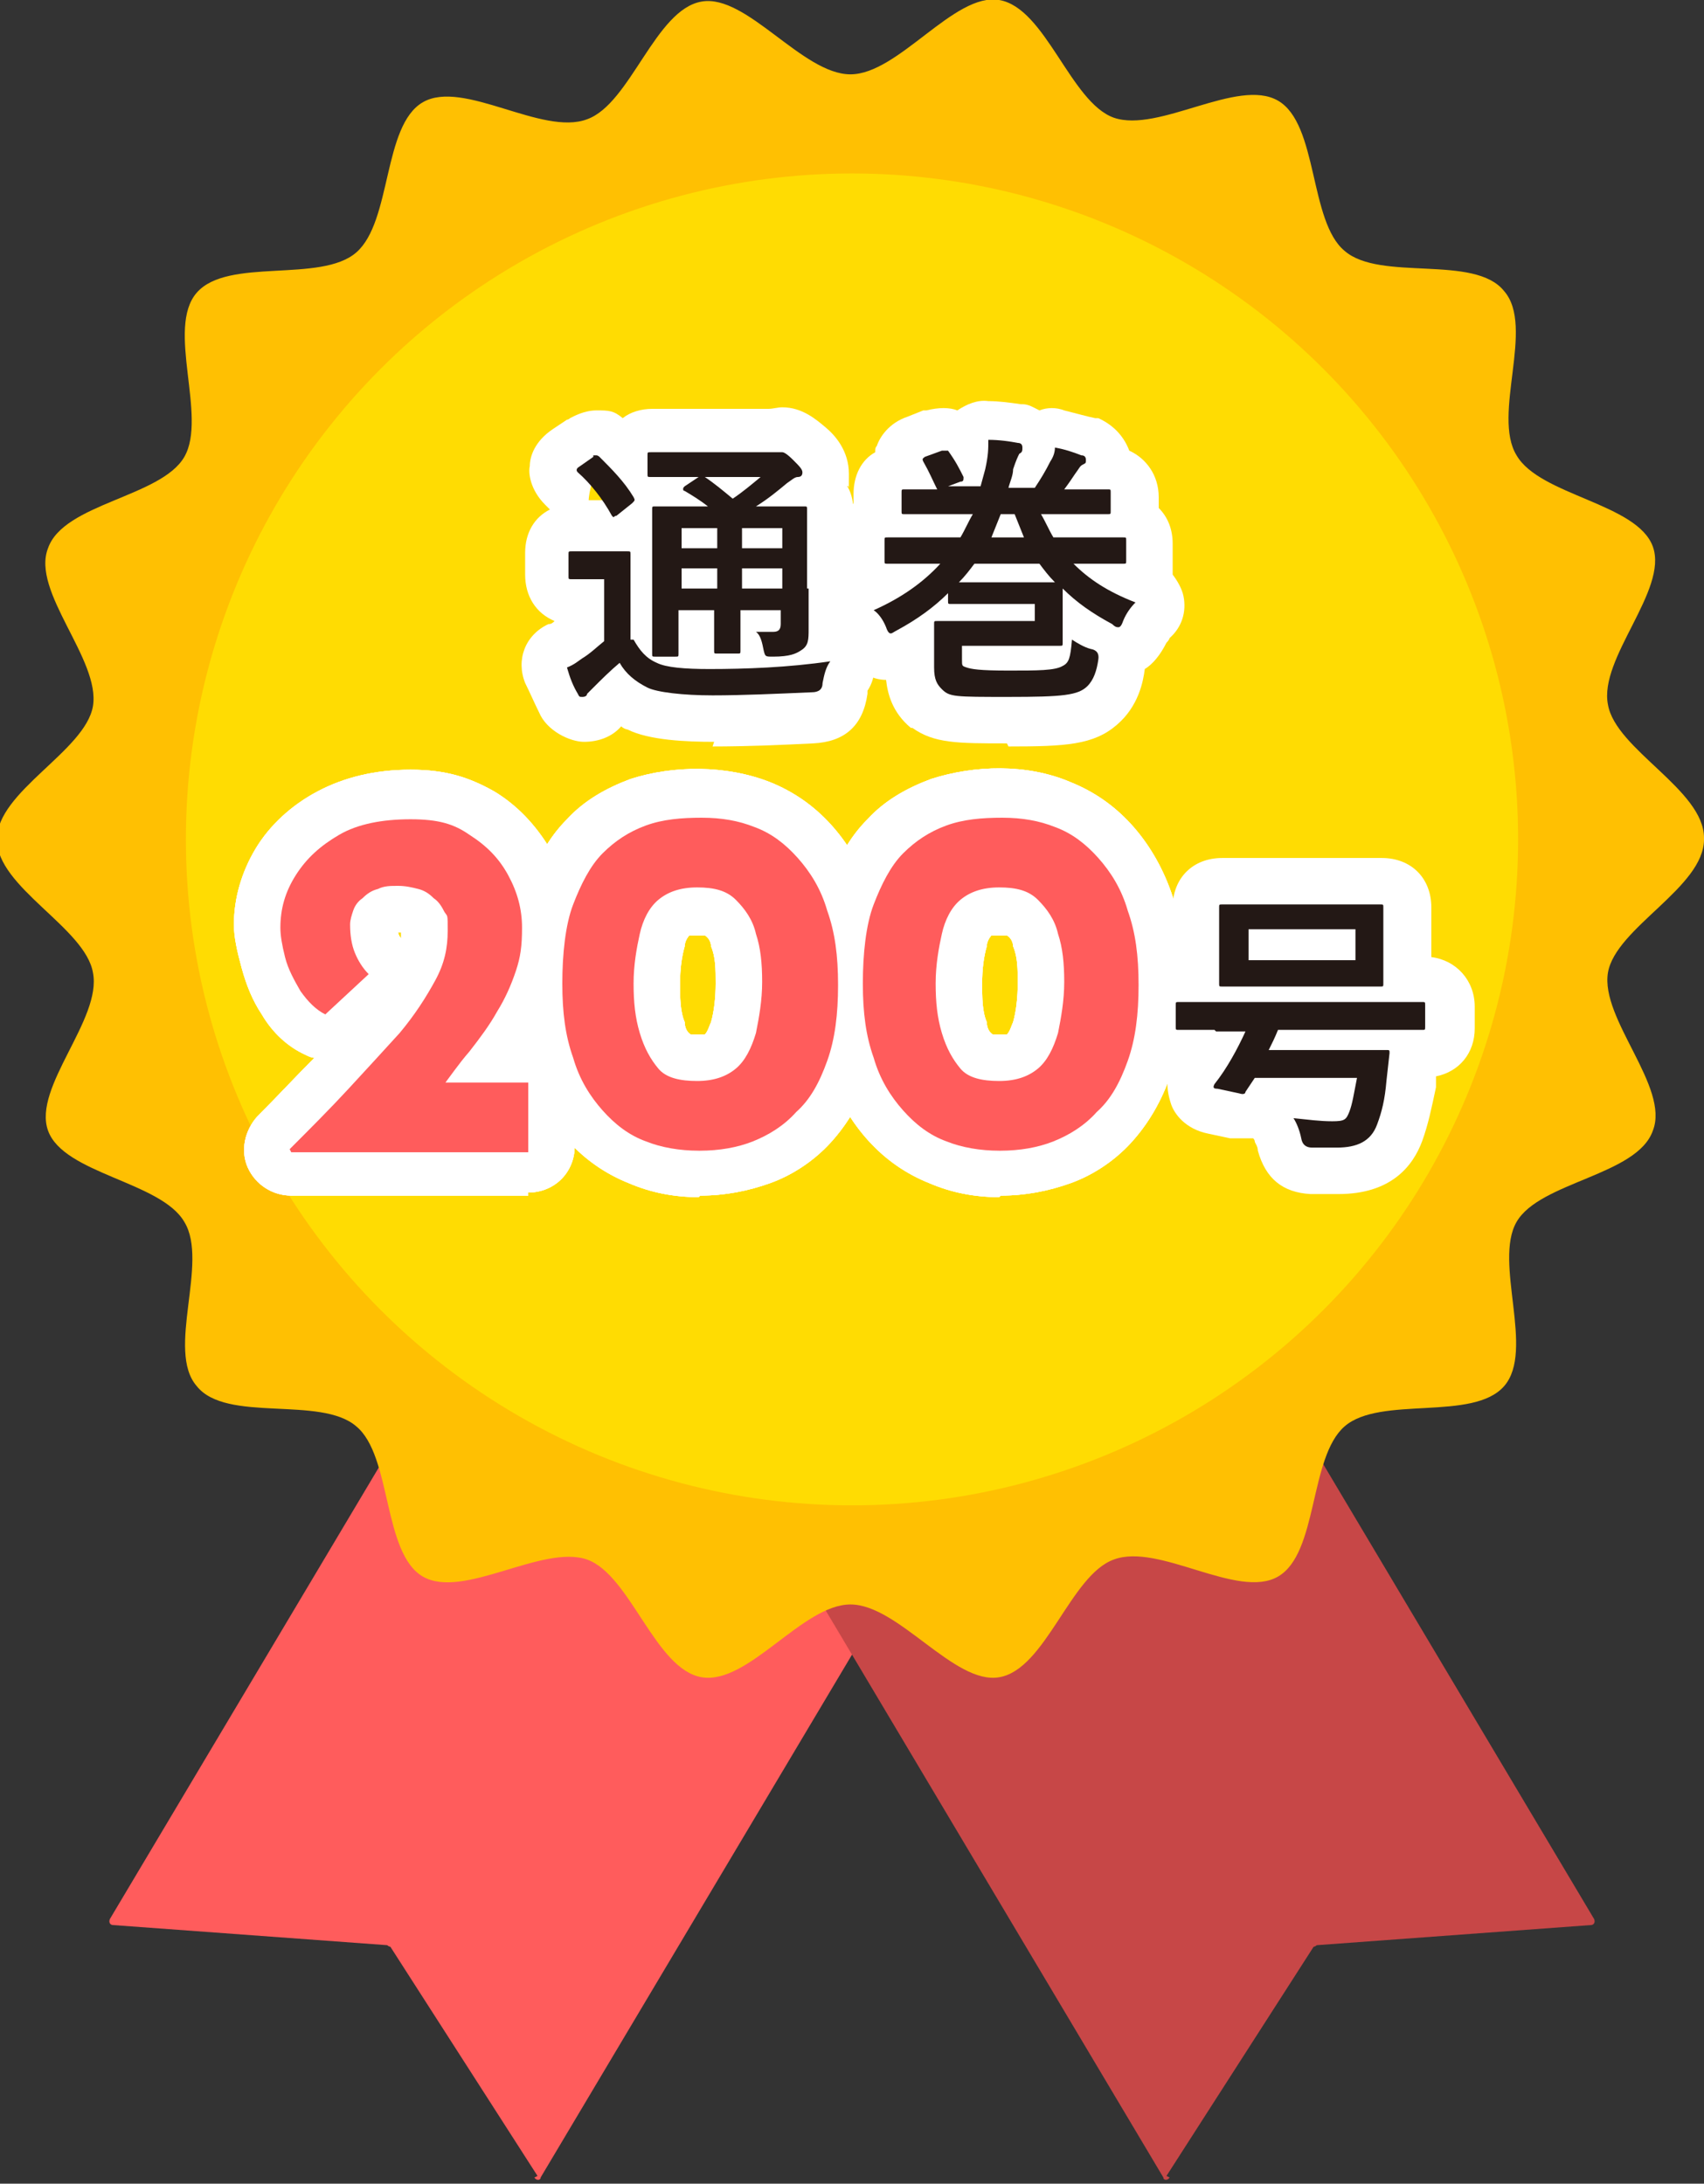
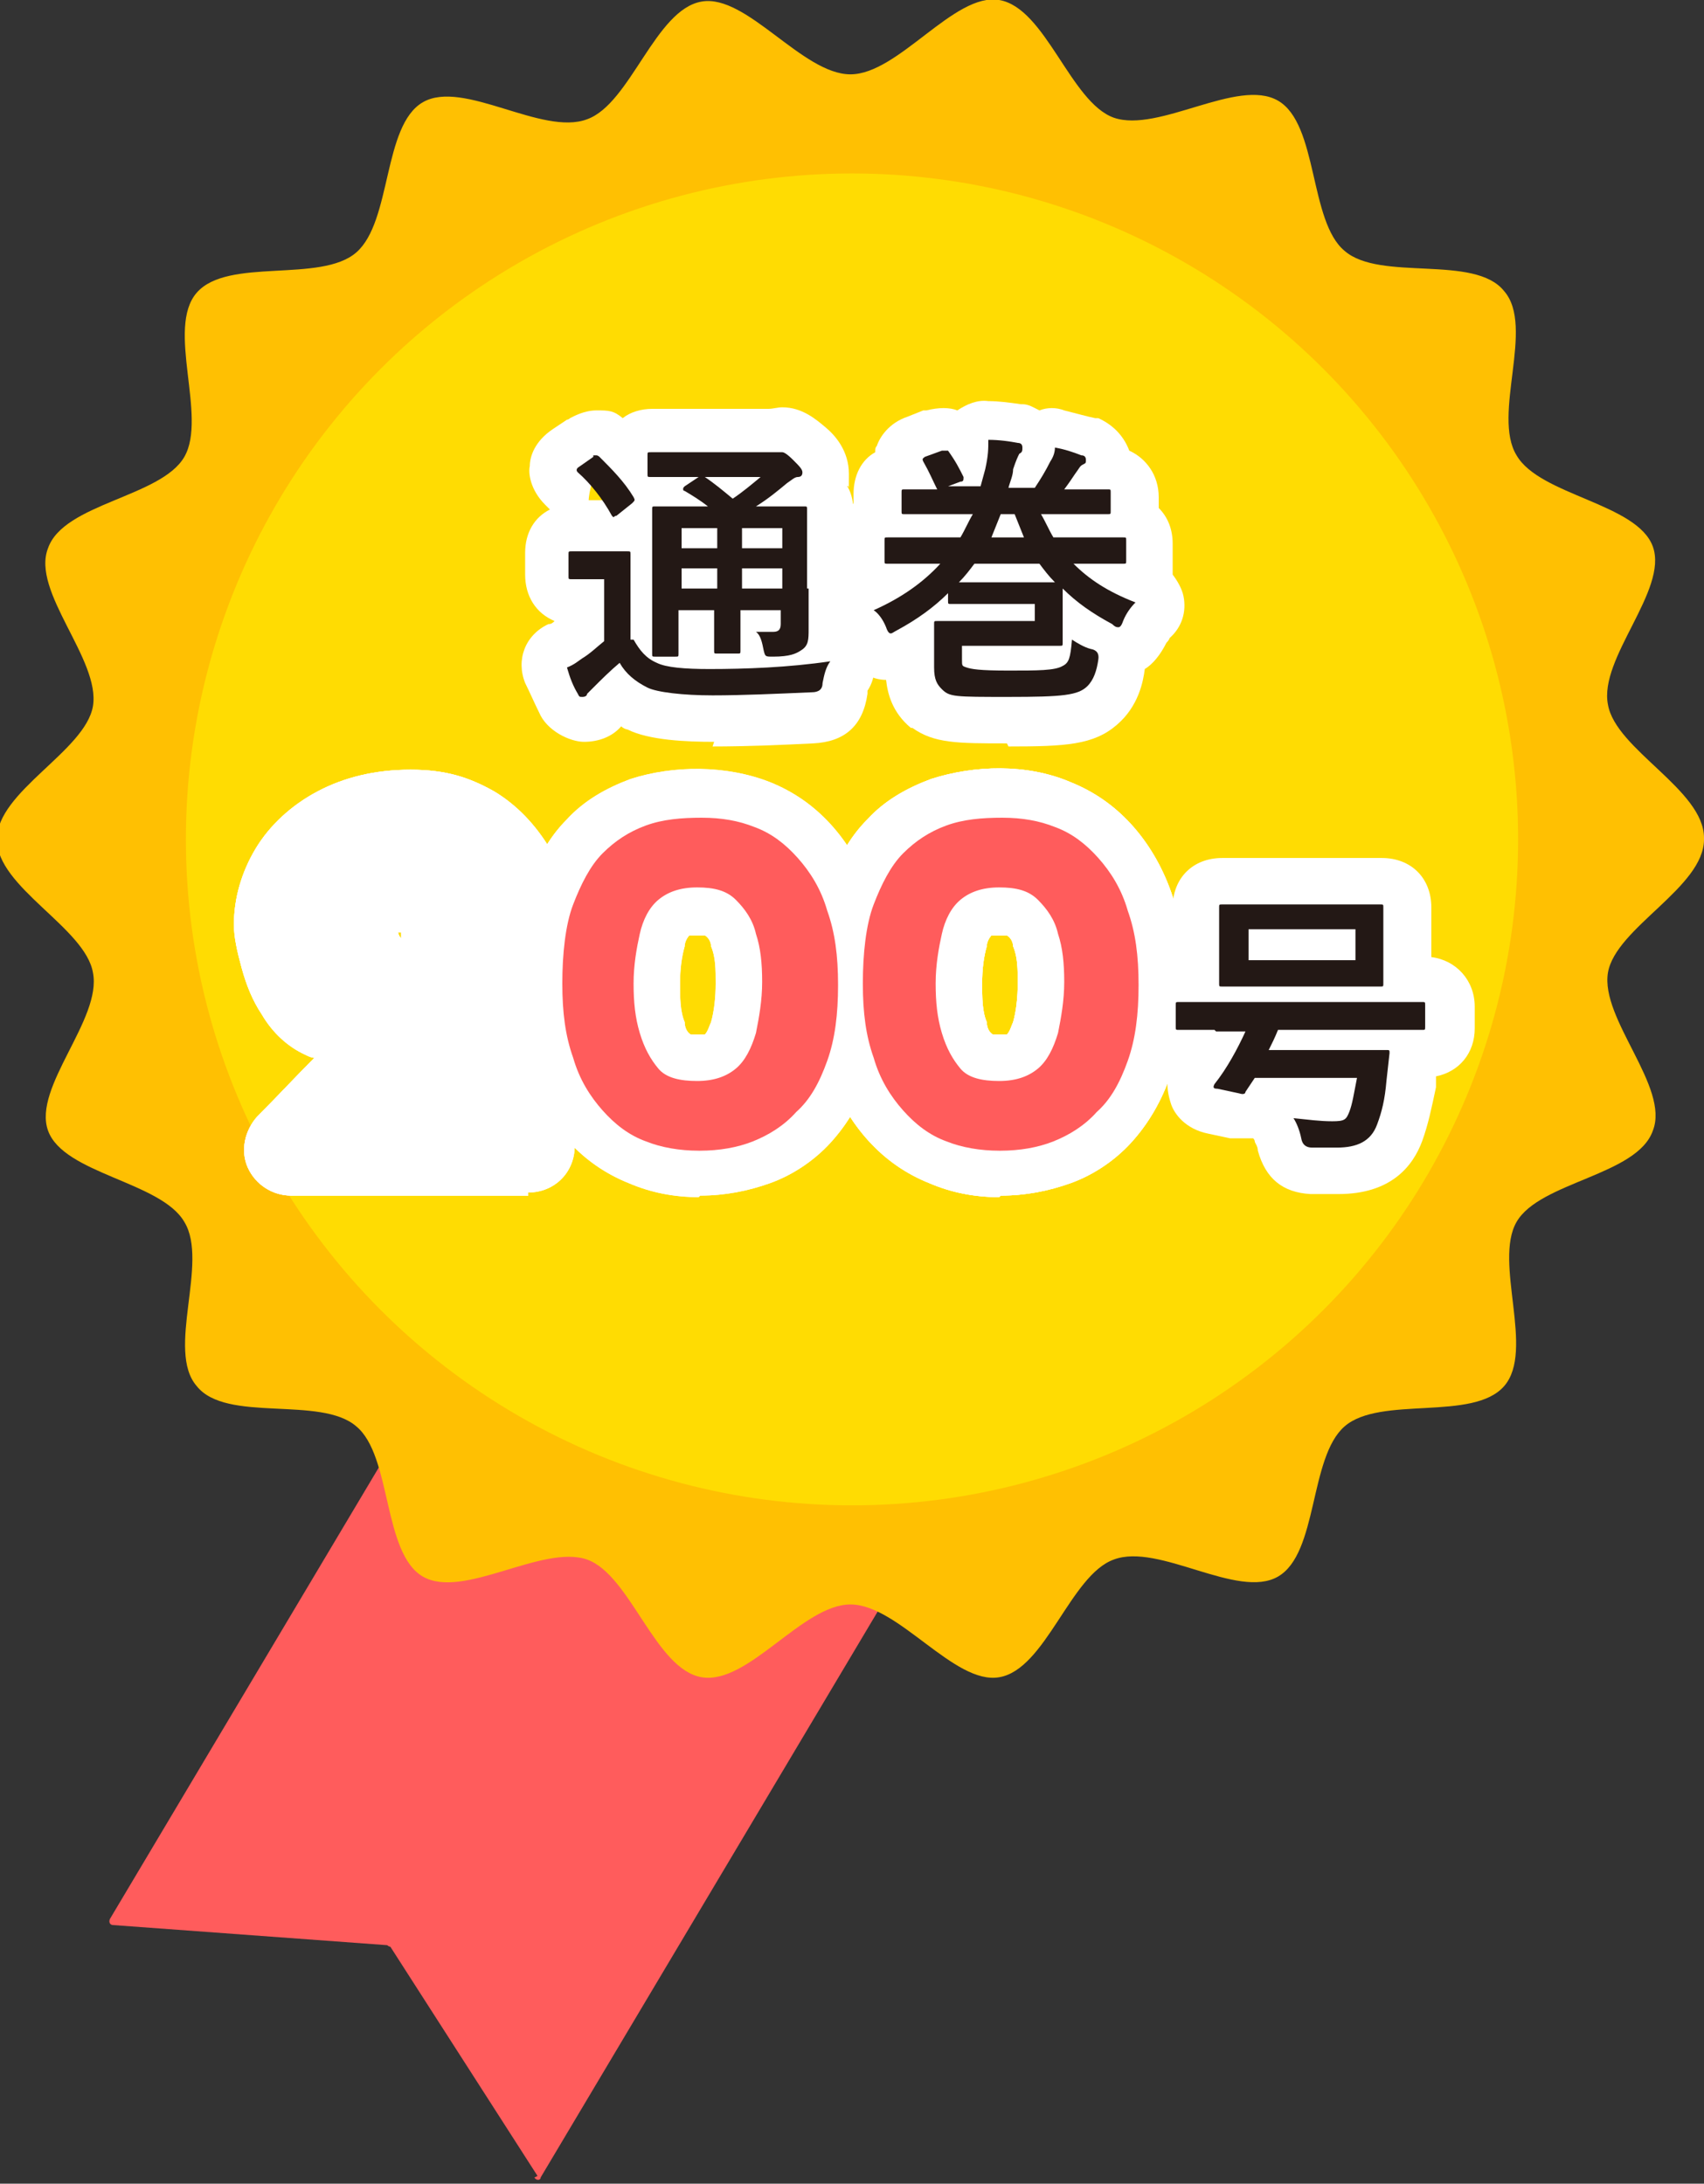
<svg xmlns="http://www.w3.org/2000/svg" id="_レイヤー_1" data-name="レイヤー_1" version="1.1" viewBox="0 0 110 141">
  <rect x="0" y="0" width="110" height="141" fill="#333333" stroke="none" />
  <defs>
    <style>
      .st0 {
        fill: #ff5c5c;
      }

      .st1 {
        fill: #ffdc02;
      }

      .st2 {
        fill: #231815;
      }

      .st3 {
        fill: #c74747;
      }

      .st4 {
        fill: #fff;
      }

      .st5 {
        fill: #ffc002;
      }
    </style>
  </defs>
  <g>
    <g>
      <path class="st0" d="M34.7,140.5l-9.5-14.8c0,0-.1,0-.2-.1l-17.7-1.3c-.2,0-.3-.2-.2-.4l28.4-47.7c0-.1.2-.2.3,0l27.5,16.4c.1,0,.2.2,0,.3l-28.4,47.7c0,.2-.3.2-.4,0Z" />
-       <path class="st3" d="M75.3,140.5l9.5-14.8c0,0,.1,0,.2-.1l17.7-1.3c.2,0,.3-.2.2-.4l-28.4-47.7c0-.1-.2-.2-.3,0l-27.5,16.4c-.1,0-.2.2,0,.3l28.4,47.7c0,.2.3.2.4,0Z" />
    </g>
    <path class="st5" d="M110,54.2c0,3.1-5.7,5.7-6.2,8.6-.5,3,4,7.4,2.9,10.2-1,2.9-7.3,3.3-8.8,5.9-1.5,2.6,1.2,8.3-.8,10.6-2,2.3-8,.6-10.3,2.6-2.3,2-1.7,8.2-4.3,9.7-2.6,1.5-7.7-2.2-10.6-1.1-2.8,1-4.4,7.1-7.4,7.6-2.9.5-6.5-4.7-9.6-4.7s-6.6,5.2-9.6,4.7c-3-.5-4.6-6.6-7.4-7.6-2.9-1-8,2.6-10.6,1.1-2.6-1.5-2-7.8-4.3-9.7-2.3-2-8.4-.2-10.3-2.6-2-2.3.8-8-.8-10.6-1.5-2.6-7.8-3.1-8.8-5.9-1-2.8,3.5-7.2,2.9-10.2-.5-2.9-6.2-5.5-6.2-8.6s5.7-5.7,6.2-8.6c.5-3-4-7.4-2.9-10.2,1-2.9,7.3-3.3,8.8-5.9,1.5-2.6-1.2-8.3.8-10.6,2-2.3,8-.6,10.3-2.6,2.3-2,1.7-8.2,4.3-9.7,2.6-1.5,7.7,2.2,10.6,1.1,2.8-1,4.4-7.1,7.4-7.6,2.9-.5,6.5,4.7,9.6,4.7S61.6-.5,64.5,0c3,.5,4.6,6.6,7.4,7.6,2.9,1,8-2.6,10.6-1.1,2.6,1.5,2,7.8,4.3,9.7,2.3,2,8.4.2,10.3,2.6,2,2.3-.8,8,.8,10.6,1.5,2.6,7.8,3.1,8.8,5.9,1,2.8-3.5,7.2-2.9,10.2.5,2.9,6.2,5.5,6.2,8.6Z" />
    <circle class="st1" cx="55" cy="54.2" r="43" />
  </g>
  <g>
    <g>
      <g>
        <path class="st4" d="M46.1,47.9c-1.8,0-4.2-.1-5.6-.8-.1,0-.3-.1-.4-.2-.6.7-1.5,1-2.4,1s-2.4-.7-2.9-1.9c-.3-.6-.6-1.3-.9-1.9-.6-1.5,0-3.1,1.5-3.8.2,0,.3-.1.4-.2-1.2-.5-1.9-1.6-1.9-3v-1.4c0-1.3.6-2.3,1.6-2.8-.1-.1-.2-.2-.3-.3-1-1-1.1-2.1-1-2.5,0-.6.3-1.6,1.5-2.4l.9-.6c0,0,.1,0,.2-.1.2-.1.9-.5,1.7-.5s1.1,0,1.7.5c.5-.4,1.2-.6,1.9-.6h.2c.2,0,.8,0,2.1,0h5.2c.3,0,.6-.1.9-.1,1.3,0,2.2.8,2.8,1.3.6.5,1.5,1.5,1.5,3s0,.6-.1.8c.3.5.4,1.1.4,1.7v.3c0,.3,0,1,0,2.1v2.8c0,.6,0,1.1,0,1.6,0,.2,0,.4,0,.6.4.2.7.6.9,1,.6,1,.6,2.2,0,3.1,0,0,0,.1,0,.2-.3,2.1-1.5,3.1-3.5,3.2-2,.1-4.3.2-6.5.2ZM56.1,44.4s0,0,0,0c0,0,0,0,0,0ZM56.2,44.3h0ZM35.3,43.2s0,0,0,0c0,0,0,0,0,0ZM38,32.3c.3,0,.8,0,1.1,0l-.9-1.1c-.1.4-.2.8-.2,1.2ZM38.3,31l.9,1.2c0,0,.1,0,.1,0,0,0,0,0,0-.1-.2-.4-.4-.9-.4-1.5v-.2c-.2,0-.3,0-.4.1-.1.1-.2.3-.3.5ZM36.6,31.5s0,0,0,0c0,0,0,0,0,0ZM37.4,30.1h0,0Z" />
        <path class="st4" d="M65,48c-3.2,0-4.7,0-6.1-1,0,0,0,0-.1,0-1.2-1-1.5-2.2-1.6-3.1-.9,0-2-.5-2.8-2.1,0,0,0-.1,0-.2-.7-.7-1.1-1.6-.9-2.6,0-.6.4-1.2.8-1.7-.1-.3-.2-.7-.2-1.1v-1.3c0-1,.4-1.8,1-2.4v-.6c0-1.2.5-2.2,1.4-2.7,0-.2,0-.3.1-.4.2-.6.8-1.5,2-1.9l1-.4c0,0,.1,0,.2,0,.8-.2,1.5-.2,2,0,.6-.4,1.3-.7,2-.6.7,0,1.4.1,2.1.2,0,0,0,0,.1,0,.4,0,.7.2,1.1.4.5-.2,1.1-.2,1.6,0,.8.2,1.5.4,2,.5,0,0,.1,0,.2,0,1.1.5,1.7,1.3,2,2.1,1.1.5,1.9,1.6,1.9,3v.7c.6.6.9,1.4.9,2.3v1.3c0,.3,0,.5,0,.7.3.4.6.9.7,1.4.2,1-.1,2-.9,2.7,0,0,0,.1-.2.3-.4.8-.9,1.4-1.4,1.7,0,0,0,0,0,0-.1.8-.4,2.4-1.8,3.6-1.5,1.3-3.3,1.4-7,1.4ZM54.3,41.6s0,0,0,0c0,0,0,0,0,0Z" />
      </g>
      <g>
        <path class="st4" d="M86.4,77.1c-.7,0-1.2,0-1.8,0-1.8-.1-2.9-1-3.4-2.8,0-.3-.2-.5-.2-.6,0,0,0-.1-.1-.2-.5,0-1,0-1.5,0l-1.4-.3c-1.5-.3-2.2-1.3-2.4-1.9-.2-.6-.3-1.2-.2-1.8-1.4-.3-2.4-1.5-2.4-3.1v-1.4c0-1.7,1.1-2.9,2.7-3.2v-1.7c0-.6,0-1,0-1.2,0-.1,0-.2,0-.3,0-1.9,1.3-3.2,3.2-3.2h.2c.3,0,.9,0,2.2,0h5.4c1.3,0,1.9,0,2.2,0h.3c1.9,0,3.2,1.3,3.2,3.2s0,.2,0,.3c0,.2,0,.5,0,1.2v1.7c1.6.2,2.8,1.5,2.8,3.2v1.4c0,1.6-1,2.8-2.5,3.1v.7c-.3,1.4-.5,2.4-.9,3.5-.6,1.6-2,3.4-5.4,3.4Z" />
        <g>
          <g>
-             <path class="st4" d="M34.1,77.2h-15.3c-1.2,0-2.3-.7-2.8-1.8-.5-1.1-.2-2.4.6-3.3,1.3-1.3,2.5-2.6,3.7-3.8-.2,0-.4-.1-.6-.2-1.1-.5-2.1-1.4-2.8-2.6-.6-.9-1-1.9-1.3-3-.3-1.1-.5-2-.5-2.8,0-1.7.5-3.4,1.4-4.9.9-1.5,2.3-2.8,4-3.7,1.7-.9,3.7-1.4,6-1.4s3.8.5,5.4,1.4c1.5.9,2.7,2.2,3.6,3.7.9,1.5,1.3,3.2,1.3,4.9s-.2,2.5-.6,3.7c-.4,1.1-.9,2.2-1.5,3.2,0,0,0,0,0,0,1.4.3,2.4,1.5,2.4,2.9v4.5c0,1.7-1.3,3-3,3ZM25.7,60.2s0,0,0,0c0,.1.1.3.2.4,0-.1,0-.2,0-.4,0,0-.1,0-.3,0Z" />
+             <path class="st4" d="M34.1,77.2h-15.3c-1.2,0-2.3-.7-2.8-1.8-.5-1.1-.2-2.4.6-3.3,1.3-1.3,2.5-2.6,3.7-3.8-.2,0-.4-.1-.6-.2-1.1-.5-2.1-1.4-2.8-2.6-.6-.9-1-1.9-1.3-3-.3-1.1-.5-2-.5-2.8,0-1.7.5-3.4,1.4-4.9.9-1.5,2.3-2.8,4-3.7,1.7-.9,3.7-1.4,6-1.4s3.8.5,5.4,1.4c1.5.9,2.7,2.2,3.6,3.7.9,1.5,1.3,3.2,1.3,4.9s-.2,2.5-.6,3.7c-.4,1.1-.9,2.2-1.5,3.2,0,0,0,0,0,0,1.4.3,2.4,1.5,2.4,2.9c0,1.7-1.3,3-3,3ZM25.7,60.2s0,0,0,0c0,.1.1.3.2.4,0-.1,0-.2,0-.4,0,0-.1,0-.3,0Z" />
            <path class="st4" d="M45.1,77.3c-1.6,0-3.1-.3-4.5-.9-1.5-.6-2.8-1.5-3.9-2.7-1.1-1.2-2-2.7-2.6-4.4-.6-1.7-.9-3.6-.9-5.8s.3-4.4.8-6.1c.6-1.8,1.4-3.3,2.6-4.5,1.1-1.2,2.5-2,4.1-2.6,2.8-.9,6.2-.9,9,.2,1.5.6,2.8,1.5,3.9,2.7,1.1,1.2,2,2.7,2.6,4.4.6,1.7.9,3.6.9,5.8s-.3,4.2-.9,5.9c-.6,1.8-1.5,3.3-2.6,4.5-1.1,1.2-2.5,2.1-3.9,2.6-1.4.5-2.9.8-4.5.8ZM44.6,66.8s.1,0,.4,0,.5,0,.5,0c.2-.2.3-.6.4-.8.2-.7.3-1.6.3-2.5s0-1.7-.3-2.4c0-.3-.2-.6-.4-.7,0,0-.1,0-.5,0s-.5,0-.5,0c-.1.1-.3.4-.3.7-.2.7-.3,1.5-.3,2.4s0,1.8.3,2.5c0,.4.2.7.4.8,0,0,0,0,0,0ZM44.6,66.8h0,0Z" />
            <path class="st4" d="M64.5,77.3c-1.6,0-3.1-.3-4.5-.9-1.5-.6-2.8-1.5-3.9-2.7-1.1-1.2-2-2.7-2.6-4.4-.6-1.7-.9-3.6-.9-5.8s.3-4.4.8-6.1c.6-1.8,1.4-3.3,2.6-4.5,1.1-1.2,2.5-2,4.1-2.6,2.8-.9,6.2-1,9,.2,1.5.6,2.8,1.5,3.9,2.7,1.1,1.2,2,2.7,2.6,4.4.6,1.7.9,3.6.9,5.8s-.3,4.2-.9,5.9c-.6,1.8-1.5,3.3-2.6,4.5-1.1,1.2-2.5,2.1-3.9,2.6-1.4.5-2.9.8-4.5.8ZM64.1,66.8s.1,0,.4,0,.5,0,.5,0c.2-.2.3-.6.4-.8.2-.7.3-1.6.3-2.5s0-1.7-.3-2.4c0-.3-.2-.6-.4-.7,0,0-.1,0-.5,0s-.5,0-.5,0c-.1.1-.3.4-.3.7-.2.7-.3,1.5-.3,2.4s0,1.8.3,2.5c0,.4.2.7.4.8,0,0,0,0,0,0ZM64.1,66.8h0,0Z" />
          </g>
          <g>
            <path class="st4" d="M34.1,77.2h-15.3c-1.2,0-2.3-.7-2.8-1.8-.5-1.1-.2-2.4.6-3.3,1.3-1.3,2.5-2.6,3.7-3.8-.2,0-.4-.1-.6-.2-1.1-.5-2.1-1.4-2.8-2.6-.6-.9-1-1.9-1.3-3-.3-1.1-.5-2-.5-2.8,0-1.7.5-3.4,1.4-4.9.9-1.5,2.3-2.8,4-3.7,1.7-.9,3.7-1.4,6-1.4s3.8.5,5.4,1.4c1.5.9,2.7,2.2,3.6,3.7.9,1.5,1.3,3.2,1.3,4.9s-.2,2.5-.6,3.7c-.4,1.1-.9,2.2-1.5,3.2,0,0,0,0,0,0,1.4.3,2.4,1.5,2.4,2.9v4.5c0,1.7-1.3,3-3,3ZM25.7,60.2s0,0,0,0c0,.1.1.3.2.4,0-.1,0-.2,0-.4,0,0-.1,0-.3,0Z" />
            <path class="st4" d="M45.1,77.3c-1.6,0-3.1-.3-4.5-.9-1.5-.6-2.8-1.5-3.9-2.7-1.1-1.2-2-2.7-2.6-4.4-.6-1.7-.9-3.6-.9-5.8s.3-4.4.8-6.1c.6-1.8,1.4-3.3,2.6-4.5,1.1-1.2,2.5-2,4.1-2.6,2.8-.9,6.2-.9,9,.2,1.5.6,2.8,1.5,3.9,2.7,1.1,1.2,2,2.7,2.6,4.4.6,1.7.9,3.6.9,5.8s-.3,4.2-.9,5.9c-.6,1.8-1.5,3.3-2.6,4.5-1.1,1.2-2.5,2.1-3.9,2.6-1.4.5-2.9.8-4.5.8ZM44.6,66.8s.1,0,.4,0,.5,0,.5,0c.2-.2.3-.6.4-.8.2-.7.3-1.6.3-2.5s0-1.7-.3-2.4c0-.3-.2-.6-.4-.7,0,0-.1,0-.5,0s-.5,0-.5,0c-.1.1-.3.4-.3.7-.2.7-.3,1.5-.3,2.4s0,1.8.3,2.5c0,.4.2.7.4.8,0,0,0,0,0,0ZM44.6,66.8h0,0Z" />
            <path class="st4" d="M64.5,77.3c-1.6,0-3.1-.3-4.5-.9-1.5-.6-2.8-1.5-3.9-2.7-1.1-1.2-2-2.7-2.6-4.4-.6-1.7-.9-3.6-.9-5.8s.3-4.4.8-6.1c.6-1.8,1.4-3.3,2.6-4.5,1.1-1.2,2.5-2,4.1-2.6,2.8-.9,6.2-1,9,.2,1.5.6,2.8,1.5,3.9,2.7,1.1,1.2,2,2.7,2.6,4.4.6,1.7.9,3.6.9,5.8s-.3,4.2-.9,5.9c-.6,1.8-1.5,3.3-2.6,4.5-1.1,1.2-2.5,2.1-3.9,2.6-1.4.5-2.9.8-4.5.8ZM64.1,66.8s.1,0,.4,0,.5,0,.5,0c.2-.2.3-.6.4-.8.2-.7.3-1.6.3-2.5s0-1.7-.3-2.4c0-.3-.2-.6-.4-.7,0,0-.1,0-.5,0s-.5,0-.5,0c-.1.1-.3.4-.3.7-.2.7-.3,1.5-.3,2.4s0,1.8.3,2.5c0,.4.2.7.4.8,0,0,0,0,0,0ZM64.1,66.8h0,0Z" />
          </g>
          <g>
            <path class="st4" d="M34.1,77.2h-15.3c-1.2,0-2.3-.7-2.8-1.8-.5-1.1-.2-2.4.6-3.3,1.3-1.3,2.5-2.6,3.7-3.8-.2,0-.4-.1-.6-.2-1.1-.5-2.1-1.4-2.8-2.6-.6-.9-1-1.9-1.3-3-.3-1.1-.5-2-.5-2.8,0-1.7.5-3.4,1.4-4.9.9-1.5,2.3-2.8,4-3.7,1.7-.9,3.7-1.4,6-1.4s3.8.5,5.4,1.4c1.5.9,2.7,2.2,3.6,3.7.9,1.5,1.3,3.2,1.3,4.9s-.2,2.5-.6,3.7c-.4,1.1-.9,2.2-1.5,3.2,0,0,0,0,0,0,1.4.3,2.4,1.5,2.4,2.9v4.5c0,1.7-1.3,3-3,3ZM25.7,60.2s0,0,0,0c0,.1.1.3.2.4,0-.1,0-.2,0-.4,0,0-.1,0-.3,0Z" />
-             <path class="st4" d="M45.1,77.3c-1.6,0-3.1-.3-4.5-.9-1.5-.6-2.8-1.5-3.9-2.7-1.1-1.2-2-2.7-2.6-4.4-.6-1.7-.9-3.6-.9-5.8s.3-4.4.8-6.1c.6-1.8,1.4-3.3,2.6-4.5,1.1-1.2,2.5-2,4.1-2.6,2.8-.9,6.2-.9,9,.2,1.5.6,2.8,1.5,3.9,2.7,1.1,1.2,2,2.7,2.6,4.4.6,1.7.9,3.6.9,5.8s-.3,4.2-.9,5.9c-.6,1.8-1.5,3.3-2.6,4.5-1.1,1.2-2.5,2.1-3.9,2.6-1.4.5-2.9.8-4.5.8ZM44.6,66.8s.1,0,.4,0,.5,0,.5,0c.2-.2.3-.6.4-.8.2-.7.3-1.6.3-2.5s0-1.7-.3-2.4c0-.3-.2-.6-.4-.7,0,0-.1,0-.5,0s-.5,0-.5,0c-.1.1-.3.4-.3.7-.2.7-.3,1.5-.3,2.4s0,1.8.3,2.5c0,.4.2.7.4.8,0,0,0,0,0,0ZM44.6,66.8h0,0Z" />
            <path class="st4" d="M64.5,77.3c-1.6,0-3.1-.3-4.5-.9-1.5-.6-2.8-1.5-3.9-2.7-1.1-1.2-2-2.7-2.6-4.4-.6-1.7-.9-3.6-.9-5.8s.3-4.4.8-6.1c.6-1.8,1.4-3.3,2.6-4.5,1.1-1.2,2.5-2,4.1-2.6,2.8-.9,6.2-1,9,.2,1.5.6,2.8,1.5,3.9,2.7,1.1,1.2,2,2.7,2.6,4.4.6,1.7.9,3.6.9,5.8s-.3,4.2-.9,5.9c-.6,1.8-1.5,3.3-2.6,4.5-1.1,1.2-2.5,2.1-3.9,2.6-1.4.5-2.9.8-4.5.8ZM64.1,66.8s.1,0,.4,0,.5,0,.5,0c.2-.2.3-.6.4-.8.2-.7.3-1.6.3-2.5s0-1.7-.3-2.4c0-.3-.2-.6-.4-.7,0,0-.1,0-.5,0s-.5,0-.5,0c-.1.1-.3.4-.3.7-.2.7-.3,1.5-.3,2.4s0,1.8.3,2.5c0,.4.2.7.4.8,0,0,0,0,0,0ZM64.1,66.8h0,0Z" />
          </g>
        </g>
      </g>
    </g>
    <g>
      <g>
        <path class="st2" d="M40.9,41.3c.4.7.8,1.2,1.5,1.5.6.3,1.8.4,3.4.4,2.3,0,5.1-.1,7.8-.5-.3.4-.4.9-.5,1.4q0,.6-.7.6c-2.3.1-4.5.2-6.4.2s-3.6-.2-4.2-.5c-.8-.4-1.4-.9-1.8-1.6-.6.5-1.2,1.1-1.7,1.6-.2.2-.3.3-.4.4,0,.1-.1.2-.3.2s-.2,0-.3-.2c-.3-.5-.5-1-.7-1.7.5-.2.7-.4,1-.6.5-.3.9-.7,1.4-1.1v-4h-.8c-.9,0-1.2,0-1.3,0-.2,0-.2,0-.2-.2v-1.4c0-.2,0-.2.2-.2s.3,0,1.3,0h1c.9,0,1.2,0,1.3,0,.2,0,.2,0,.2.2s0,.6,0,1.7v3.8ZM38.3,29.4c0,0,.2,0,.2,0s.1,0,.2.1c.8.8,1.6,1.6,2.2,2.6.1.2.1.2-.1.4l-1,.8c-.1,0-.2.1-.2.1s0,0-.1-.1c-.6-1.1-1.4-2.1-2.2-2.8-.1-.1-.1-.2,0-.3l1-.7ZM52.2,38c0,1.1,0,1.9,0,2.6s0,1.1-.5,1.4c-.3.2-.7.4-1.8.4-.5,0-.5,0-.6-.4-.1-.5-.2-1-.5-1.2.4,0,.8,0,1.1,0s.5-.1.5-.5v-.9h-2.6v.5c0,1.4,0,2,0,2.1,0,.2,0,.2-.2.2h-1.3c-.2,0-.2,0-.2-.2s0-.7,0-2.1v-.5h-2.3v.7c0,1.4,0,2,0,2.1,0,.2,0,.2-.2.2h-1.3c-.2,0-.2,0-.2-.2s0-.7,0-2.1v-5.1c0-1.4,0-2,0-2.1,0-.2,0-.2.2-.2s.7,0,2.4,0h1c-.5-.4-1-.7-1.5-1,0,0-.1,0-.1-.1s0-.1.1-.2l.9-.6h-.7c-1.7,0-2.3,0-2.4,0-.2,0-.2,0-.2-.2v-1.2c0-.2,0-.2.2-.2s.7,0,2.4,0h5.3c.2,0,.4,0,.5,0,.1,0,.2,0,.3,0,.1,0,.3.1.7.5.4.4.6.6.6.8s-.1.3-.3.3c-.2,0-.4.2-.7.4-.6.5-1.2,1-2,1.5h.7c1.7,0,2.3,0,2.4,0,.2,0,.2,0,.2.2s0,.8,0,2.3v2.8ZM46.3,35.4v-1.3h-2.3v1.3h2.3ZM46.3,38v-1.3h-2.3v1.3h2.3ZM45.5,30.8c.6.4,1.2.9,1.8,1.4.6-.4,1.2-.9,1.8-1.4h-3.6ZM47.9,34.1v1.3h2.6v-1.3h-2.6ZM50.5,38v-1.3h-2.6v1.3h2.6Z" />
        <path class="st2" d="M61.2,38.3c-.9.9-2,1.7-3.3,2.4-.2.1-.3.2-.4.2s-.2-.1-.3-.4c-.2-.5-.5-.9-.8-1.1,1.8-.8,3.2-1.8,4.3-3h-1.1c-1.6,0-2.2,0-2.3,0-.2,0-.2,0-.2-.2v-1.3c0-.2,0-.2.2-.2s.7,0,2.3,0h2.4c.3-.5.5-1,.8-1.5h-2c-1.7,0-2.3,0-2.4,0-.2,0-.2,0-.2-.2v-1.2c0-.2,0-.2.2-.2s.6,0,2.1,0c-.3-.6-.5-1.1-.9-1.8-.1-.2,0-.2.1-.3l1.1-.4c.2,0,.3,0,.4,0,.5.7.7,1.1,1,1.7,0,.2,0,.3-.2.3l-.8.3h2.1c.1-.4.2-.7.3-1.1.2-.9.2-1.3.2-1.9.7,0,1.4.1,1.9.2.2,0,.3.1.3.3s0,.3-.2.4c-.1.2-.2.4-.4,1,0,.4-.2.8-.3,1.2h1.7c.4-.6.7-1.1,1-1.7.2-.3.3-.6.3-.9.6.1,1.2.3,1.7.5.2,0,.3.1.3.3s0,.2-.2.3-.2.2-.5.6c-.2.3-.4.6-.7,1h.4c1.7,0,2.3,0,2.4,0,.2,0,.2,0,.2.2v1.2c0,.2,0,.2-.2.2s-.7,0-2.4,0h-1.9c.3.5.5,1,.8,1.5h2.2c1.6,0,2.2,0,2.3,0,.2,0,.2,0,.2.2v1.3c0,.2,0,.2-.2.2s-.6,0-2.3,0h-.9c1,1,2.2,1.8,4,2.5-.3.3-.6.7-.8,1.2-.1.3-.2.4-.3.4s-.2,0-.4-.2c-1.3-.7-2.3-1.4-3.2-2.3,0,.2,0,.5,0,1v1.2c0,.8,0,1.2,0,1.3,0,.2,0,.2-.2.2s-.8,0-2.2,0h-4.1v.9c0,.4,0,.4.3.5.3.1.8.2,2.7.2s3,0,3.5-.3c.4-.2.5-.5.6-1.7.3.2.8.5,1.2.6q.6.1.5.7c-.1.7-.3,1.3-.7,1.7-.6.6-1.6.7-5.1.7s-3.8,0-4.3-.5c-.3-.3-.5-.6-.5-1.4v-1.7c0-.6,0-1,0-1.1,0-.2,0-.2.2-.2s.8,0,2.1,0h4.2v-1.1h-3.3c-1.5,0-1.9,0-2.1,0-.2,0-.2,0-.2-.2v-.6ZM66.2,37.6c1,0,1.5,0,1.9,0-.4-.4-.7-.8-1-1.2h-4.2c-.3.4-.6.8-1,1.2.3,0,.8,0,1.5,0h2.8ZM66.1,34.7c-.2-.5-.4-1-.6-1.5h-.9c-.2.5-.4,1-.6,1.5h2.2Z" />
      </g>
      <g>
        <path class="st2" d="M78.4,66.5c-1.6,0-2.1,0-2.3,0-.2,0-.2,0-.2-.2v-1.4c0-.2,0-.2.2-.2s.6,0,2.3,0h11.2c1.6,0,2.1,0,2.2,0,.2,0,.2,0,.2.2v1.4c0,.2,0,.2-.2.2s-.6,0-2.2,0h-7.1c-.2.5-.4.9-.6,1.3h5.3c1.6,0,2.2,0,2.3,0,.2,0,.2,0,.2.2l-.2,1.8c-.1,1.2-.3,2-.6,2.8-.4,1.1-1.3,1.5-2.6,1.5s-1,0-1.6,0q-.6,0-.7-.6c-.1-.5-.3-1-.5-1.3,1,.1,1.7.2,2.5.2s.9-.1,1.1-.6c.2-.5.3-1.2.5-2.2h-6.6c-.2.3-.4.6-.6.9,0,.1-.1.2-.4.1l-1.4-.3c-.3,0-.3-.1-.2-.3.8-1,1.5-2.3,2-3.4h-1.9ZM86.7,58.4c1.7,0,2.3,0,2.4,0,.2,0,.2,0,.2.2s0,.5,0,1.5v1.9c0,1,0,1.4,0,1.5,0,.2,0,.2-.2.2s-.7,0-2.4,0h-5.4c-1.7,0-2.3,0-2.4,0-.2,0-.2,0-.2-.2s0-.5,0-1.5v-1.9c0-1,0-1.4,0-1.5,0-.2,0-.2.2-.2s.7,0,2.4,0h5.4ZM87.5,60h-6.9v2h6.9v-2Z" />
        <g>
-           <path class="st0" d="M18.7,74.2c1.3-1.3,2.6-2.6,3.8-3.9s2.3-2.5,3.3-3.6c1-1.2,1.7-2.3,2.3-3.4.6-1.1.8-2.1.8-3.2s0-.9-.2-1.2c-.2-.4-.4-.7-.7-.9-.3-.3-.6-.5-1-.6-.4-.1-.8-.2-1.3-.2s-.9,0-1.3.2c-.4.1-.7.3-1,.6-.3.2-.5.5-.6.8s-.2.6-.2.9c0,.7.1,1.3.3,1.8.2.5.5,1,.9,1.4l-2.8,2.6c-.6-.3-1.1-.8-1.6-1.5-.4-.7-.8-1.4-1-2.2-.2-.8-.3-1.4-.3-1.9,0-1.2.3-2.3,1-3.4.7-1.1,1.6-1.9,2.8-2.6,1.2-.7,2.8-1,4.6-1s2.8.3,3.8,1c1.1.7,1.9,1.5,2.5,2.6.6,1.1.9,2.2.9,3.4s-.1,1.9-.4,2.8c-.3.9-.7,1.8-1.2,2.6-.5.9-1.1,1.7-1.8,2.6-.7.8-1.3,1.7-2,2.6l-2.1-.6h7.9v4.5h-15.3Z" />
          <path class="st0" d="M45.1,74.3c-1.2,0-2.4-.2-3.4-.6-1.1-.4-2-1.1-2.8-2-.8-.9-1.5-2-1.9-3.4-.5-1.4-.7-2.9-.7-4.8s.2-3.8.7-5.1,1.1-2.5,1.9-3.3,1.7-1.4,2.8-1.8c1.1-.4,2.3-.5,3.6-.5s2.4.2,3.4.6c1.1.4,2,1.1,2.8,2,.8.9,1.5,2,1.9,3.4.5,1.4.7,2.9.7,4.8s-.2,3.5-.7,4.9c-.5,1.4-1.1,2.5-2,3.3-.8.9-1.8,1.5-2.8,1.9s-2.2.6-3.4.6ZM45,69.8c1.1,0,1.9-.3,2.5-.8s1-1.3,1.3-2.3c.2-1,.4-2.1.4-3.3s-.1-2.2-.4-3.1c-.2-.9-.7-1.6-1.3-2.2s-1.4-.8-2.5-.8-1.9.3-2.5.8-1,1.3-1.2,2.2-.4,2-.4,3.2.1,2.2.4,3.2.7,1.7,1.2,2.3,1.4.8,2.5.8Z" />
          <path class="st0" d="M64.5,74.3c-1.2,0-2.4-.2-3.4-.6-1.1-.4-2-1.1-2.8-2-.8-.9-1.5-2-1.9-3.4-.5-1.4-.7-2.9-.7-4.8s.2-3.8.7-5.1,1.1-2.5,1.9-3.3,1.7-1.4,2.8-1.8c1.1-.4,2.3-.5,3.6-.5s2.4.2,3.4.6c1.1.4,2,1.1,2.8,2,.8.9,1.5,2,1.9,3.4.5,1.4.7,2.9.7,4.8s-.2,3.5-.7,4.9c-.5,1.4-1.1,2.5-2,3.3-.8.9-1.8,1.5-2.8,1.9s-2.2.6-3.4.6ZM64.5,69.8c1.1,0,1.9-.3,2.5-.8s1-1.3,1.3-2.3c.2-1,.4-2.1.4-3.3s-.1-2.2-.4-3.1c-.2-.9-.7-1.6-1.3-2.2s-1.4-.8-2.5-.8-1.9.3-2.5.8-1,1.3-1.2,2.2-.4,2-.4,3.2.1,2.2.4,3.2.7,1.7,1.2,2.3,1.4.8,2.5.8Z" />
        </g>
      </g>
    </g>
  </g>
</svg>